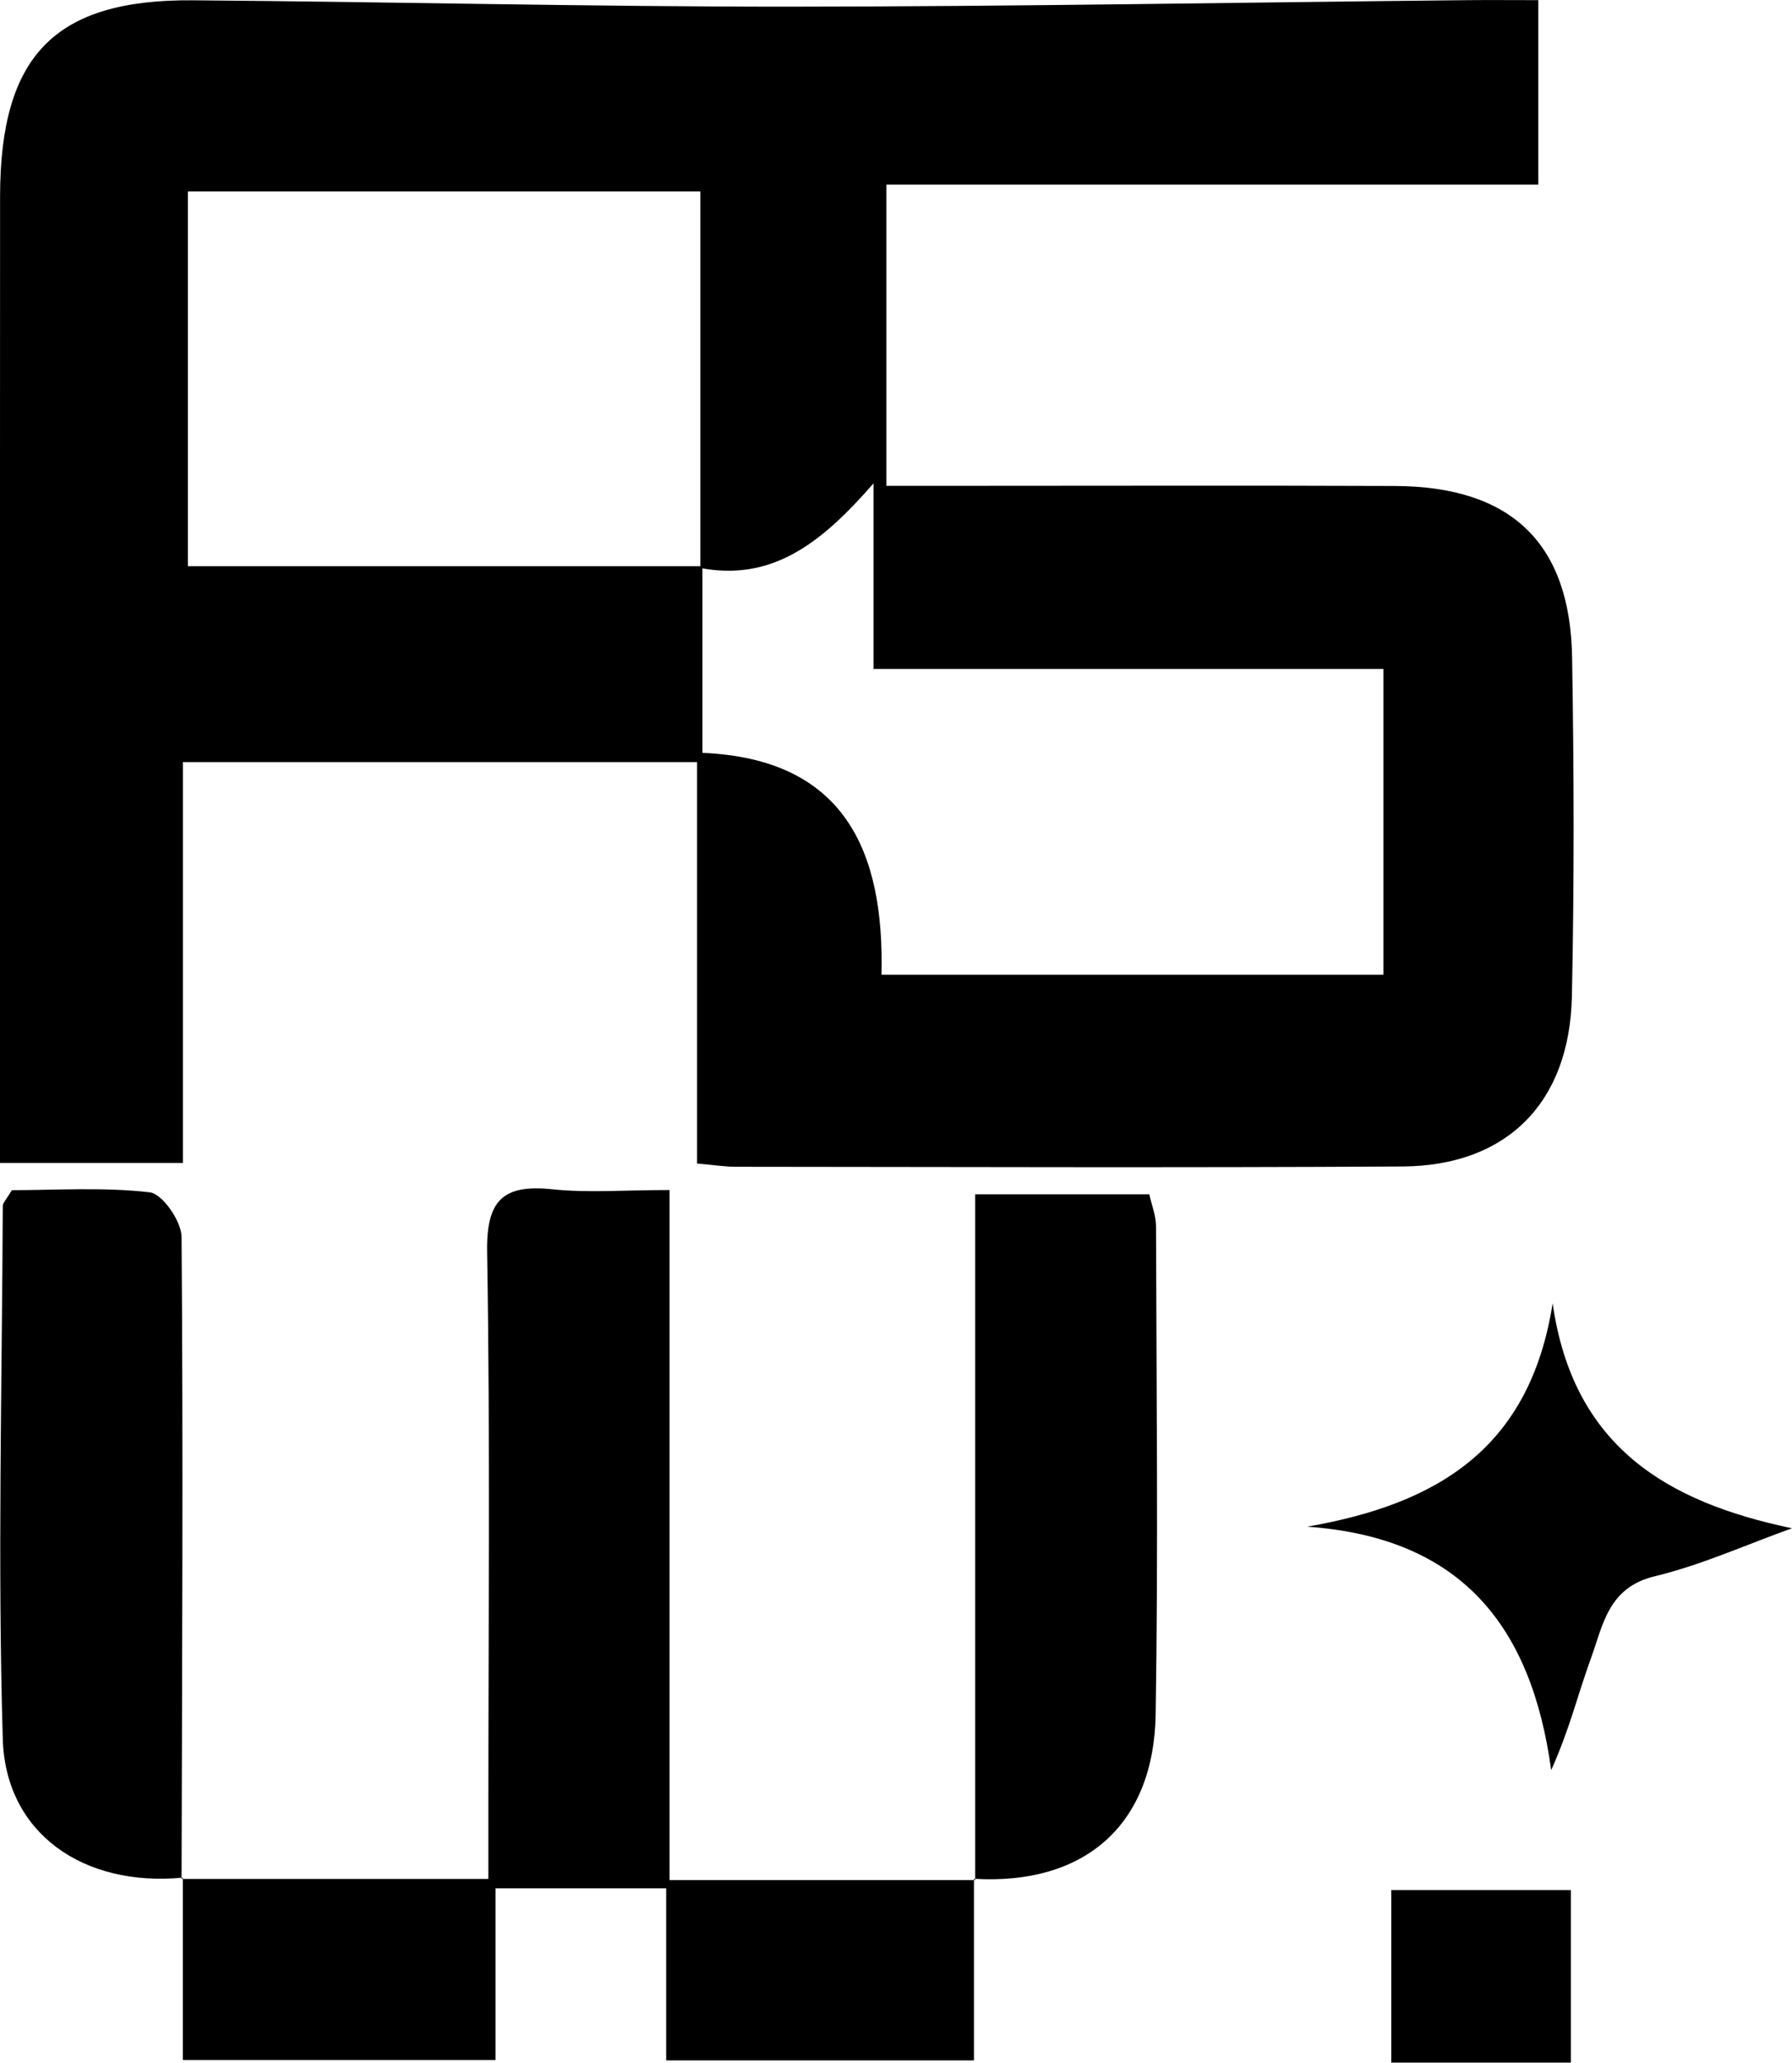
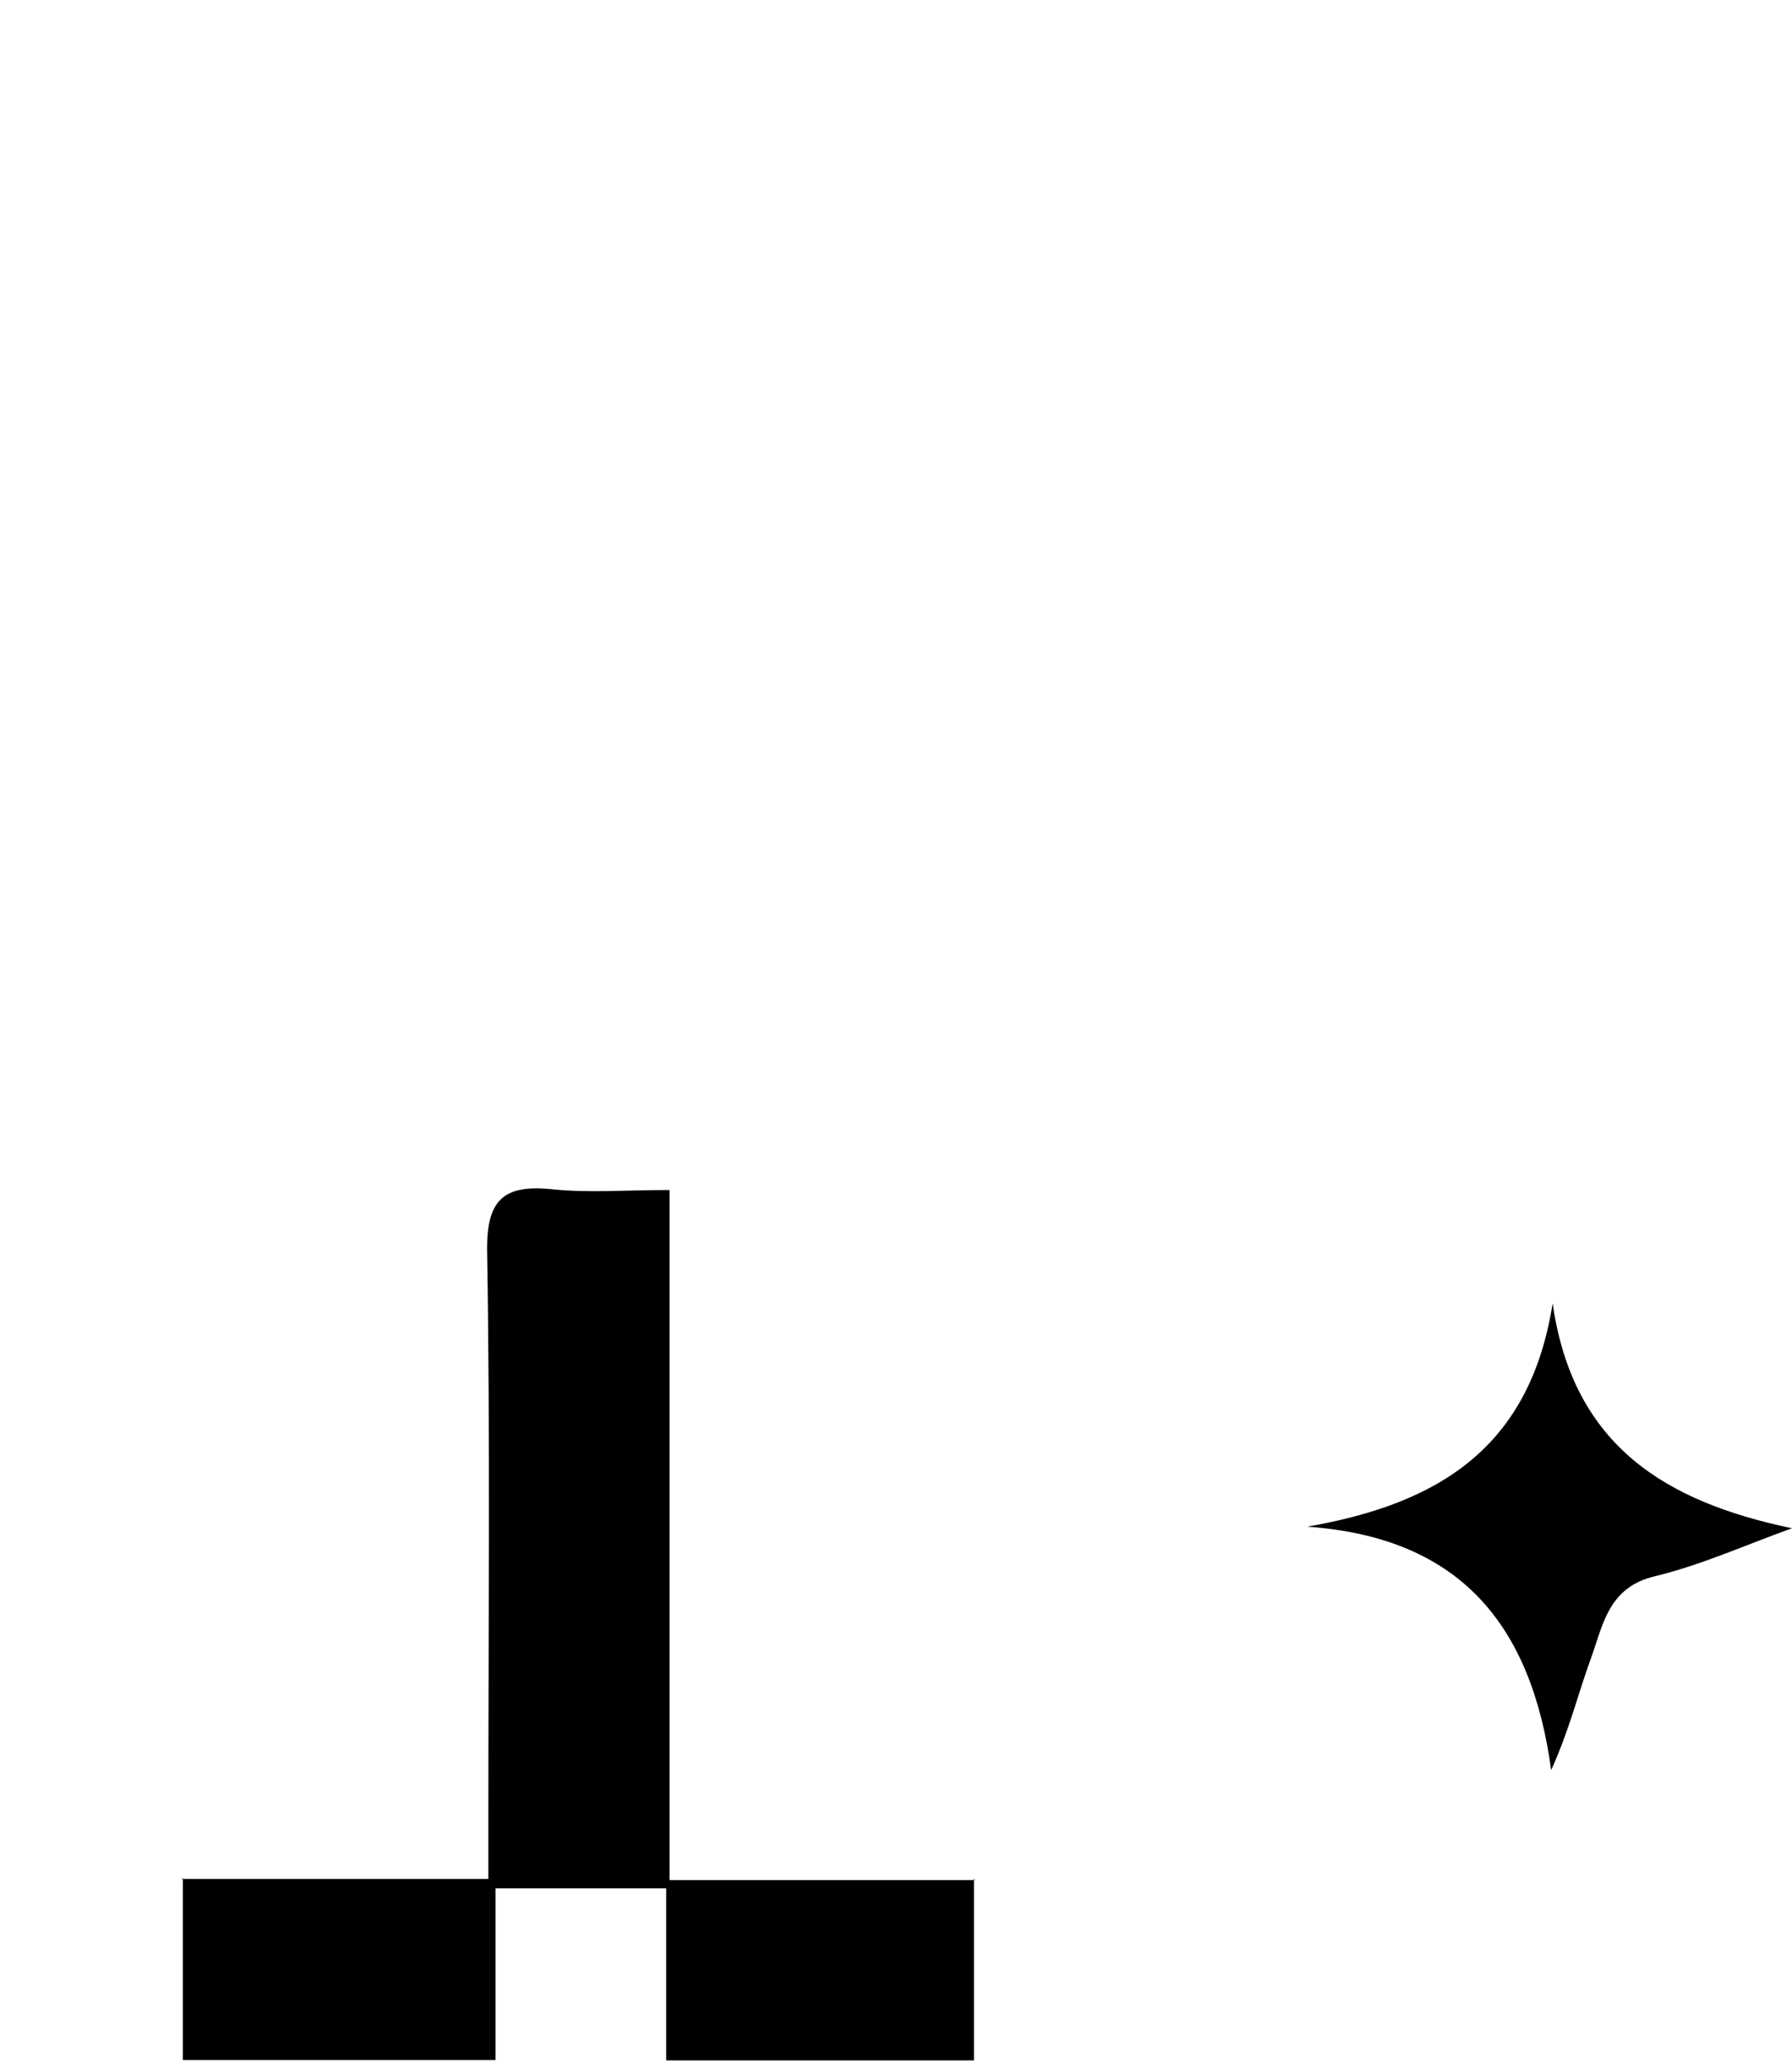
<svg xmlns="http://www.w3.org/2000/svg" id="Layer_2" viewBox="0 0 244.97 281.87">
  <g id="DISPLAY">
    <g>
-       <path d="M95.29,158.99v-54.85H25.01v54.78H0c0-3.15,0-5.95,0-8.75,0-41.12-.02-82.24.01-123.36C.04,7.56,7.5-.1,26.35.04c27.22.21,54.43.88,81.64.87,30.88-.02,61.77-.58,92.65-.89,3.06-.03,6.12,0,9.65,0v25.21h-89.12v41.16c2.96,0,5.99,0,9.02,0,20.17,0,40.33-.06,60.5.02,15.86.07,23.96,7.76,24.22,23.41.26,15.45.3,30.91-.03,46.35-.31,14.54-8.9,23.14-23.14,23.23-30.38.18-60.76.06-91.14.04-1.52,0-3.04-.25-5.32-.44ZM95.74,77.63V26.16H25.69v51.21h70.33v25.51c19.44.81,24.89,13.45,24.48,30.32h68.61v-41.79h-69.7v-25.36c-7.27,8.37-13.98,13.39-23.67,11.57Z" />
      <path d="M24.83,256.76h41.93c0-3.18,0-5.96,0-8.74,0-25.64.26-51.28-.17-76.91-.12-7.12,2.17-9.3,8.94-8.59,4.89.51,9.88.1,16,.1v94.29h41.77l-.16-.17v24.82h-42.07v-23.52h-23.33v23.46H25v-24.91l-.17.18Z" />
-       <path d="M25,256.58c-13.55,1.31-24.24-6.01-24.62-18.94-.72-24.26-.1-48.55,0-72.83,0-.44.48-.88,1.23-2.17,5.97,0,12.48-.44,18.86.29,1.73.2,4.33,3.95,4.35,6.09.23,29.25.07,58.5,0,87.74,0,0,.17-.18.17-.18Z" />
-       <path d="M133.31,256.91v-93.71h23.8c.32,1.46.92,2.93.92,4.4.06,22.23.31,44.46-.05,66.69-.25,15.14-9.74,23.34-24.83,22.45,0,0,.16.17.16.17Z" />
      <path d="M178.64,208.63c17.99-3.11,30.5-10.77,33.61-30.53,2.8,19.61,15.64,27.17,32.72,30.74-6.25,2.24-12.37,5.02-18.79,6.57-6.37,1.53-7.05,6.7-8.72,11.27-1.72,4.7-2.88,9.6-5.41,15.21-2.67-19.6-12.22-31.81-33.41-33.27Z" />
-       <path d="M214.74,258.28v23.58h-24.55v-23.58h24.55Z" />
    </g>
  </g>
</svg>